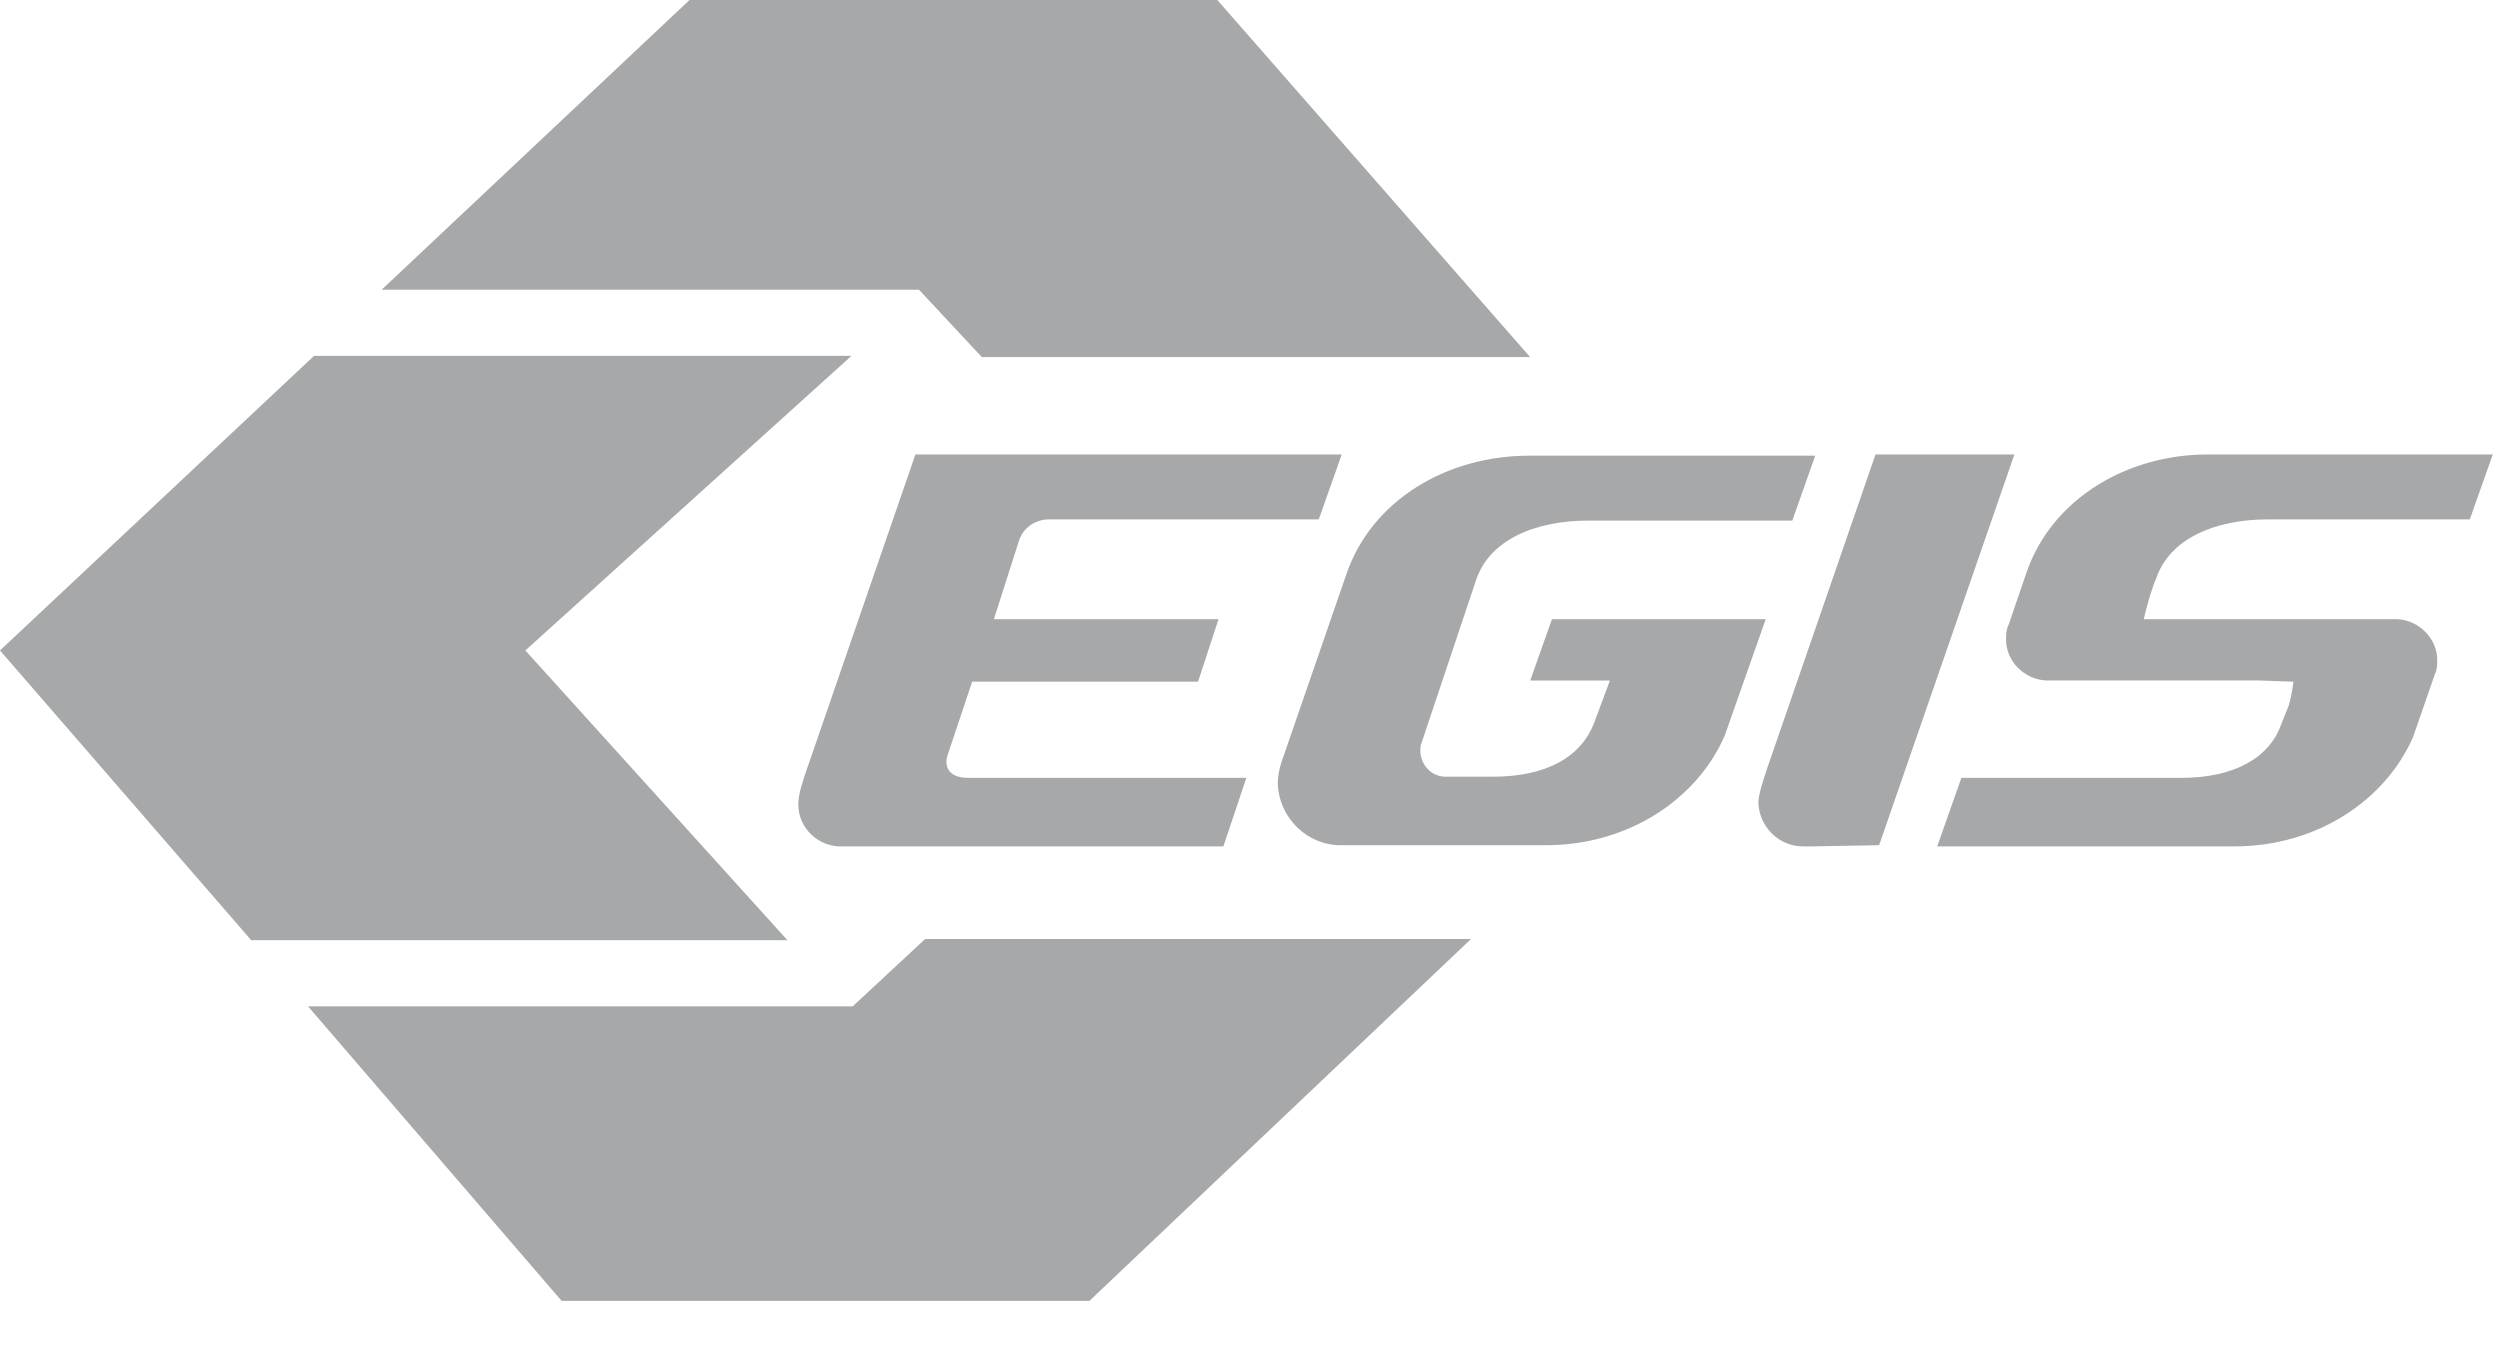
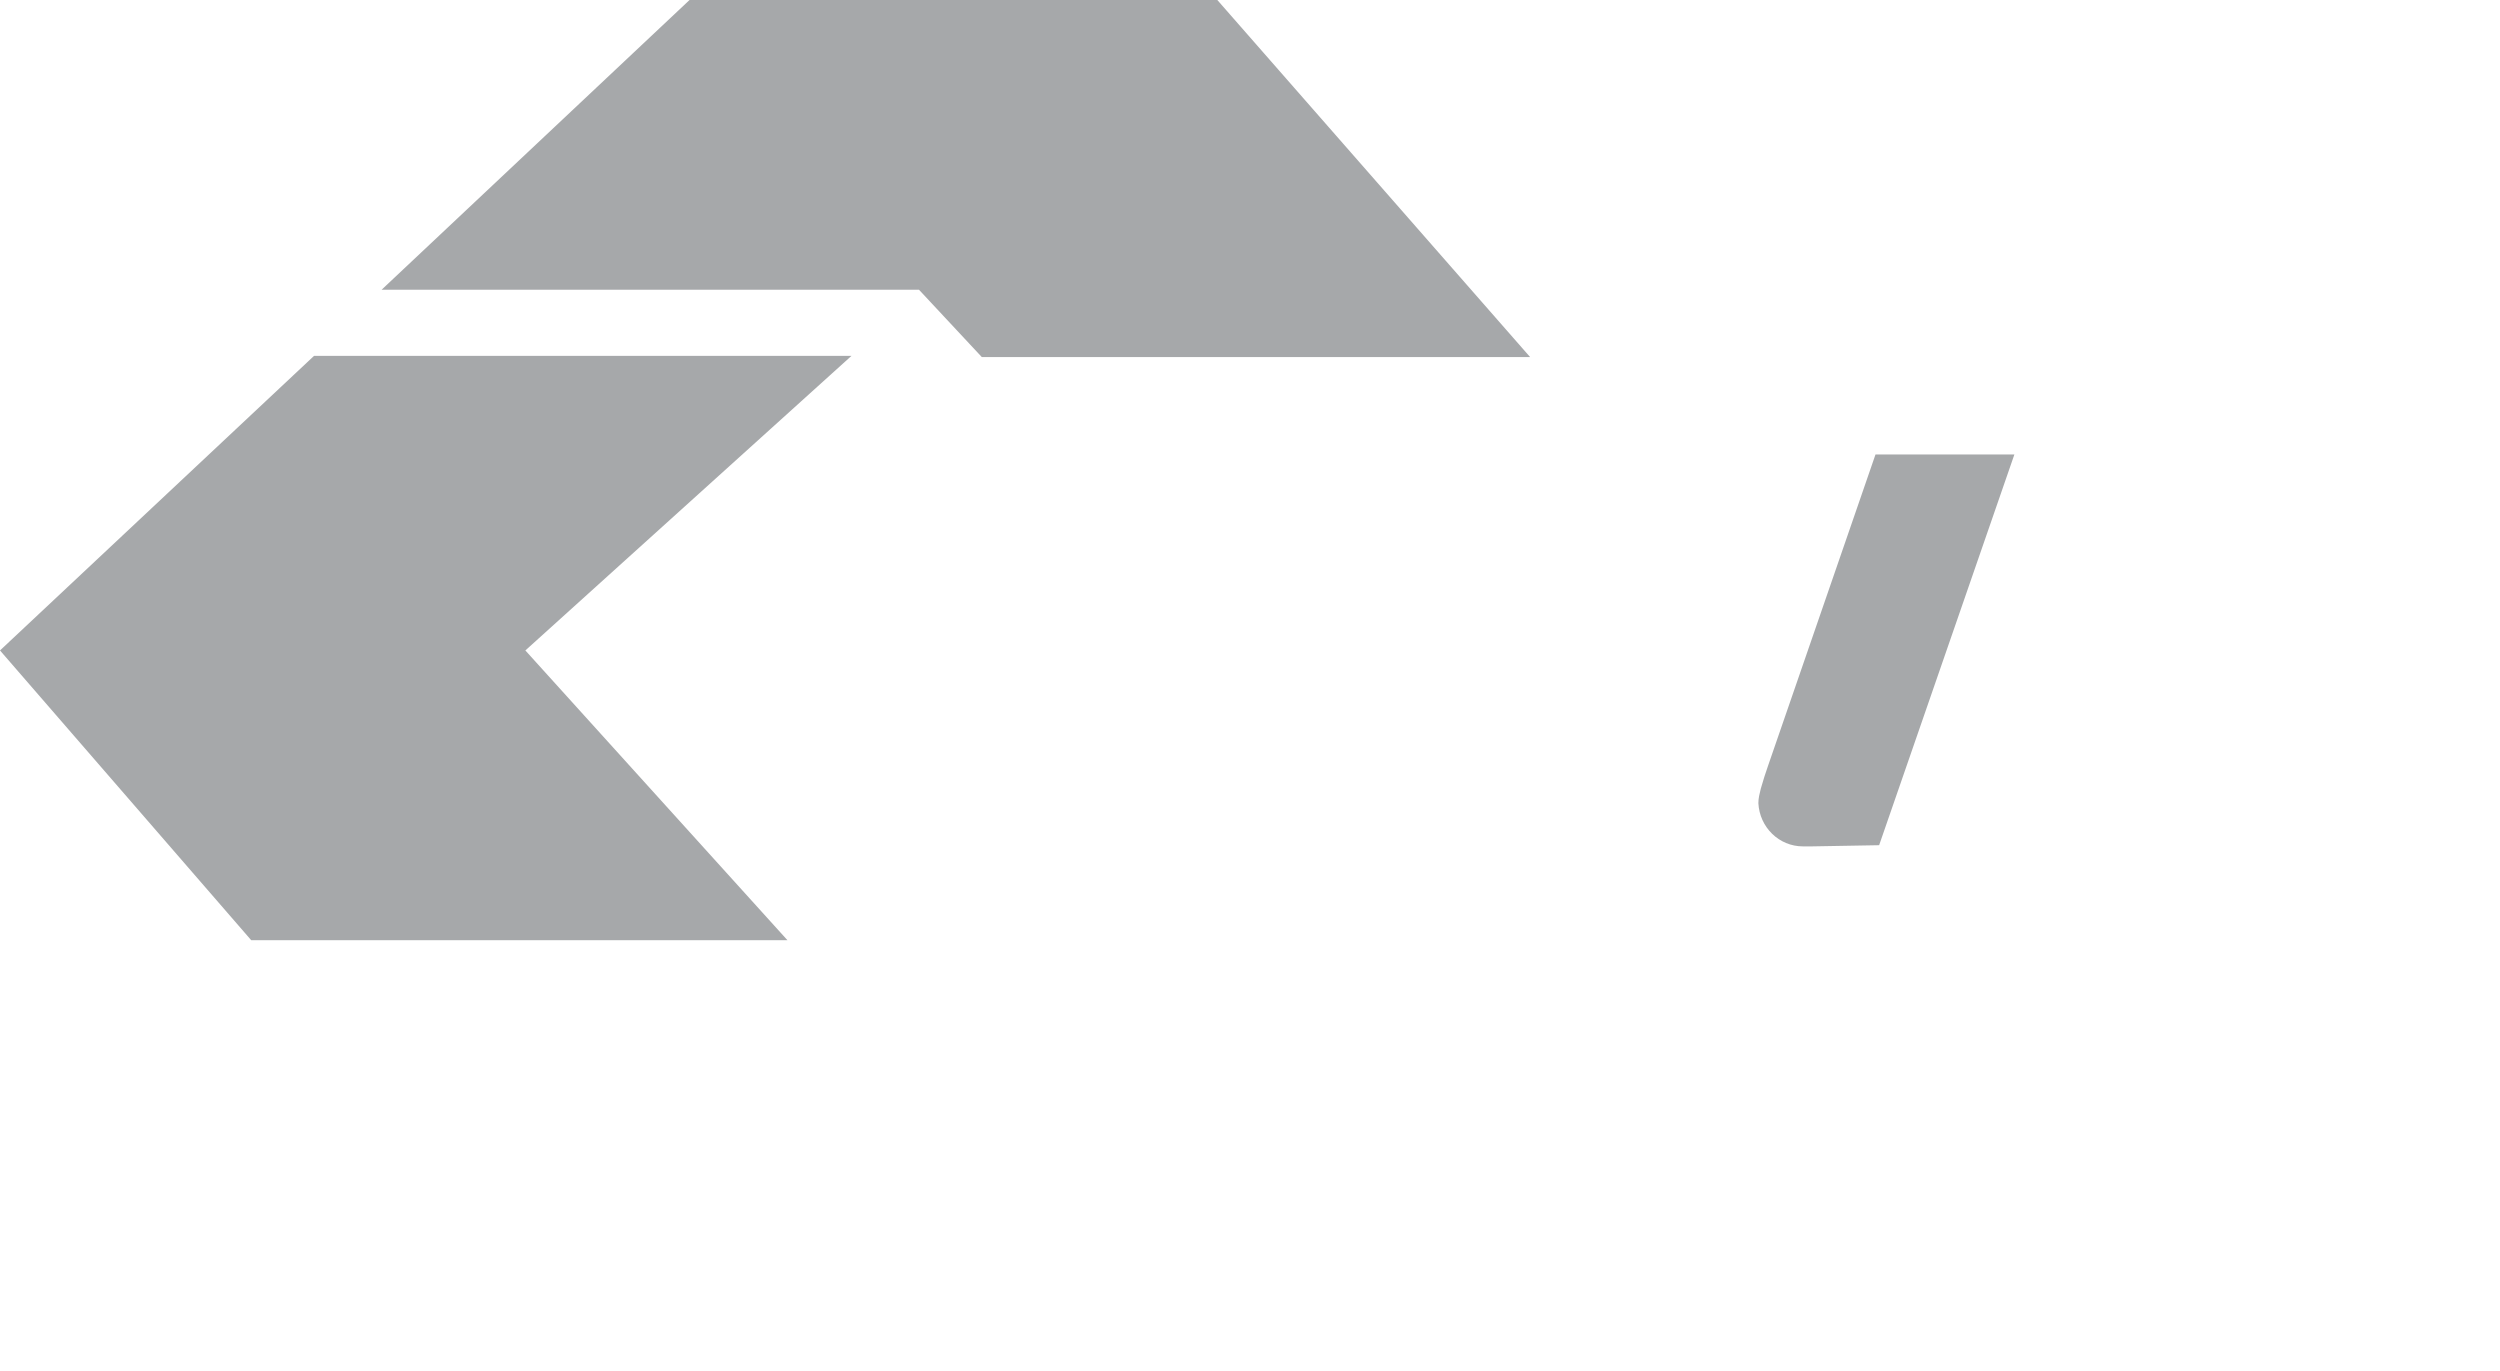
<svg xmlns="http://www.w3.org/2000/svg" width="124" height="68" viewBox="0 0 124 68" fill="none">
  <path d="M34.201 0H60.379L75.894 17.711H48.698L45.583 14.372H18.926L34.201 0Z" fill="#A6A8AA" />
-   <path d="M27.857 64.524L15.277 49.914H42.294L45.888 46.574H72.964L54.035 64.524H27.857Z" fill="#A6A8AA" />
  <path d="M0 32.262L15.575 17.652H42.232L26.058 32.262L39.057 46.634H12.46L0 32.262Z" fill="#A6A8AA" />
-   <path d="M112.02 33.752H101.477C100.399 33.692 99.5 32.798 99.5 31.724C99.5 31.486 99.5 31.247 99.62 31.009L100.519 28.385C101.777 24.747 105.491 22.541 109.504 22.541H123.641L122.503 25.761H112.499C109.864 25.761 107.587 26.715 106.928 28.743L106.869 28.862L106.749 29.22C106.569 29.697 106.329 30.711 106.329 30.711H118.909C119.987 30.77 120.886 31.665 120.886 32.738C120.886 32.977 120.886 33.215 120.766 33.454L119.688 36.555C118.31 39.715 114.896 41.981 110.822 41.981H96.086L97.284 38.582H108.186C110.762 38.582 112.559 37.628 113.158 35.899L113.398 35.303L113.518 35.004C113.638 34.587 113.698 34.229 113.757 33.812L112.02 33.752Z" fill="#A6A8AA" />
-   <path d="M66.793 28.446C68.051 24.808 71.765 22.602 75.839 22.602H90.036L88.898 25.822H78.774C76.138 25.822 73.862 26.776 73.203 28.803L70.507 36.854C70.448 36.973 70.448 37.092 70.448 37.212C70.448 37.927 70.987 38.524 71.706 38.524H74.042C76.677 38.524 78.415 37.569 79.074 35.84L79.852 33.753H75.899L76.977 30.712H87.58L85.543 36.496C84.165 39.657 80.751 41.923 76.677 41.923H66.494C64.817 41.923 63.439 40.551 63.379 38.881C63.379 38.524 63.439 38.166 63.559 37.808L66.793 28.446Z" fill="#A6A8AA" />
-   <path d="M42.11 41.981H41.81C40.612 42.041 39.594 41.087 39.594 39.894C39.594 39.656 39.654 39.358 39.714 39.119L39.893 38.523L45.404 22.541H66.55L65.412 25.761H52.054C51.395 25.761 50.796 26.119 50.556 26.775L49.298 30.711H60.44L59.422 33.812H48.22L47.022 37.39C46.842 37.867 46.902 38.582 48.04 38.582H61.818L60.68 41.981H42.11Z" fill="#A6A8AA" />
  <path d="M89.851 41.981H89.431C88.233 41.981 87.275 41.027 87.215 39.835C87.215 39.596 87.275 39.358 87.335 39.119L87.514 38.523L87.694 37.986L93.025 22.541H99.914L93.205 41.922L89.851 41.981Z" fill="#A6A8AA" />
</svg>